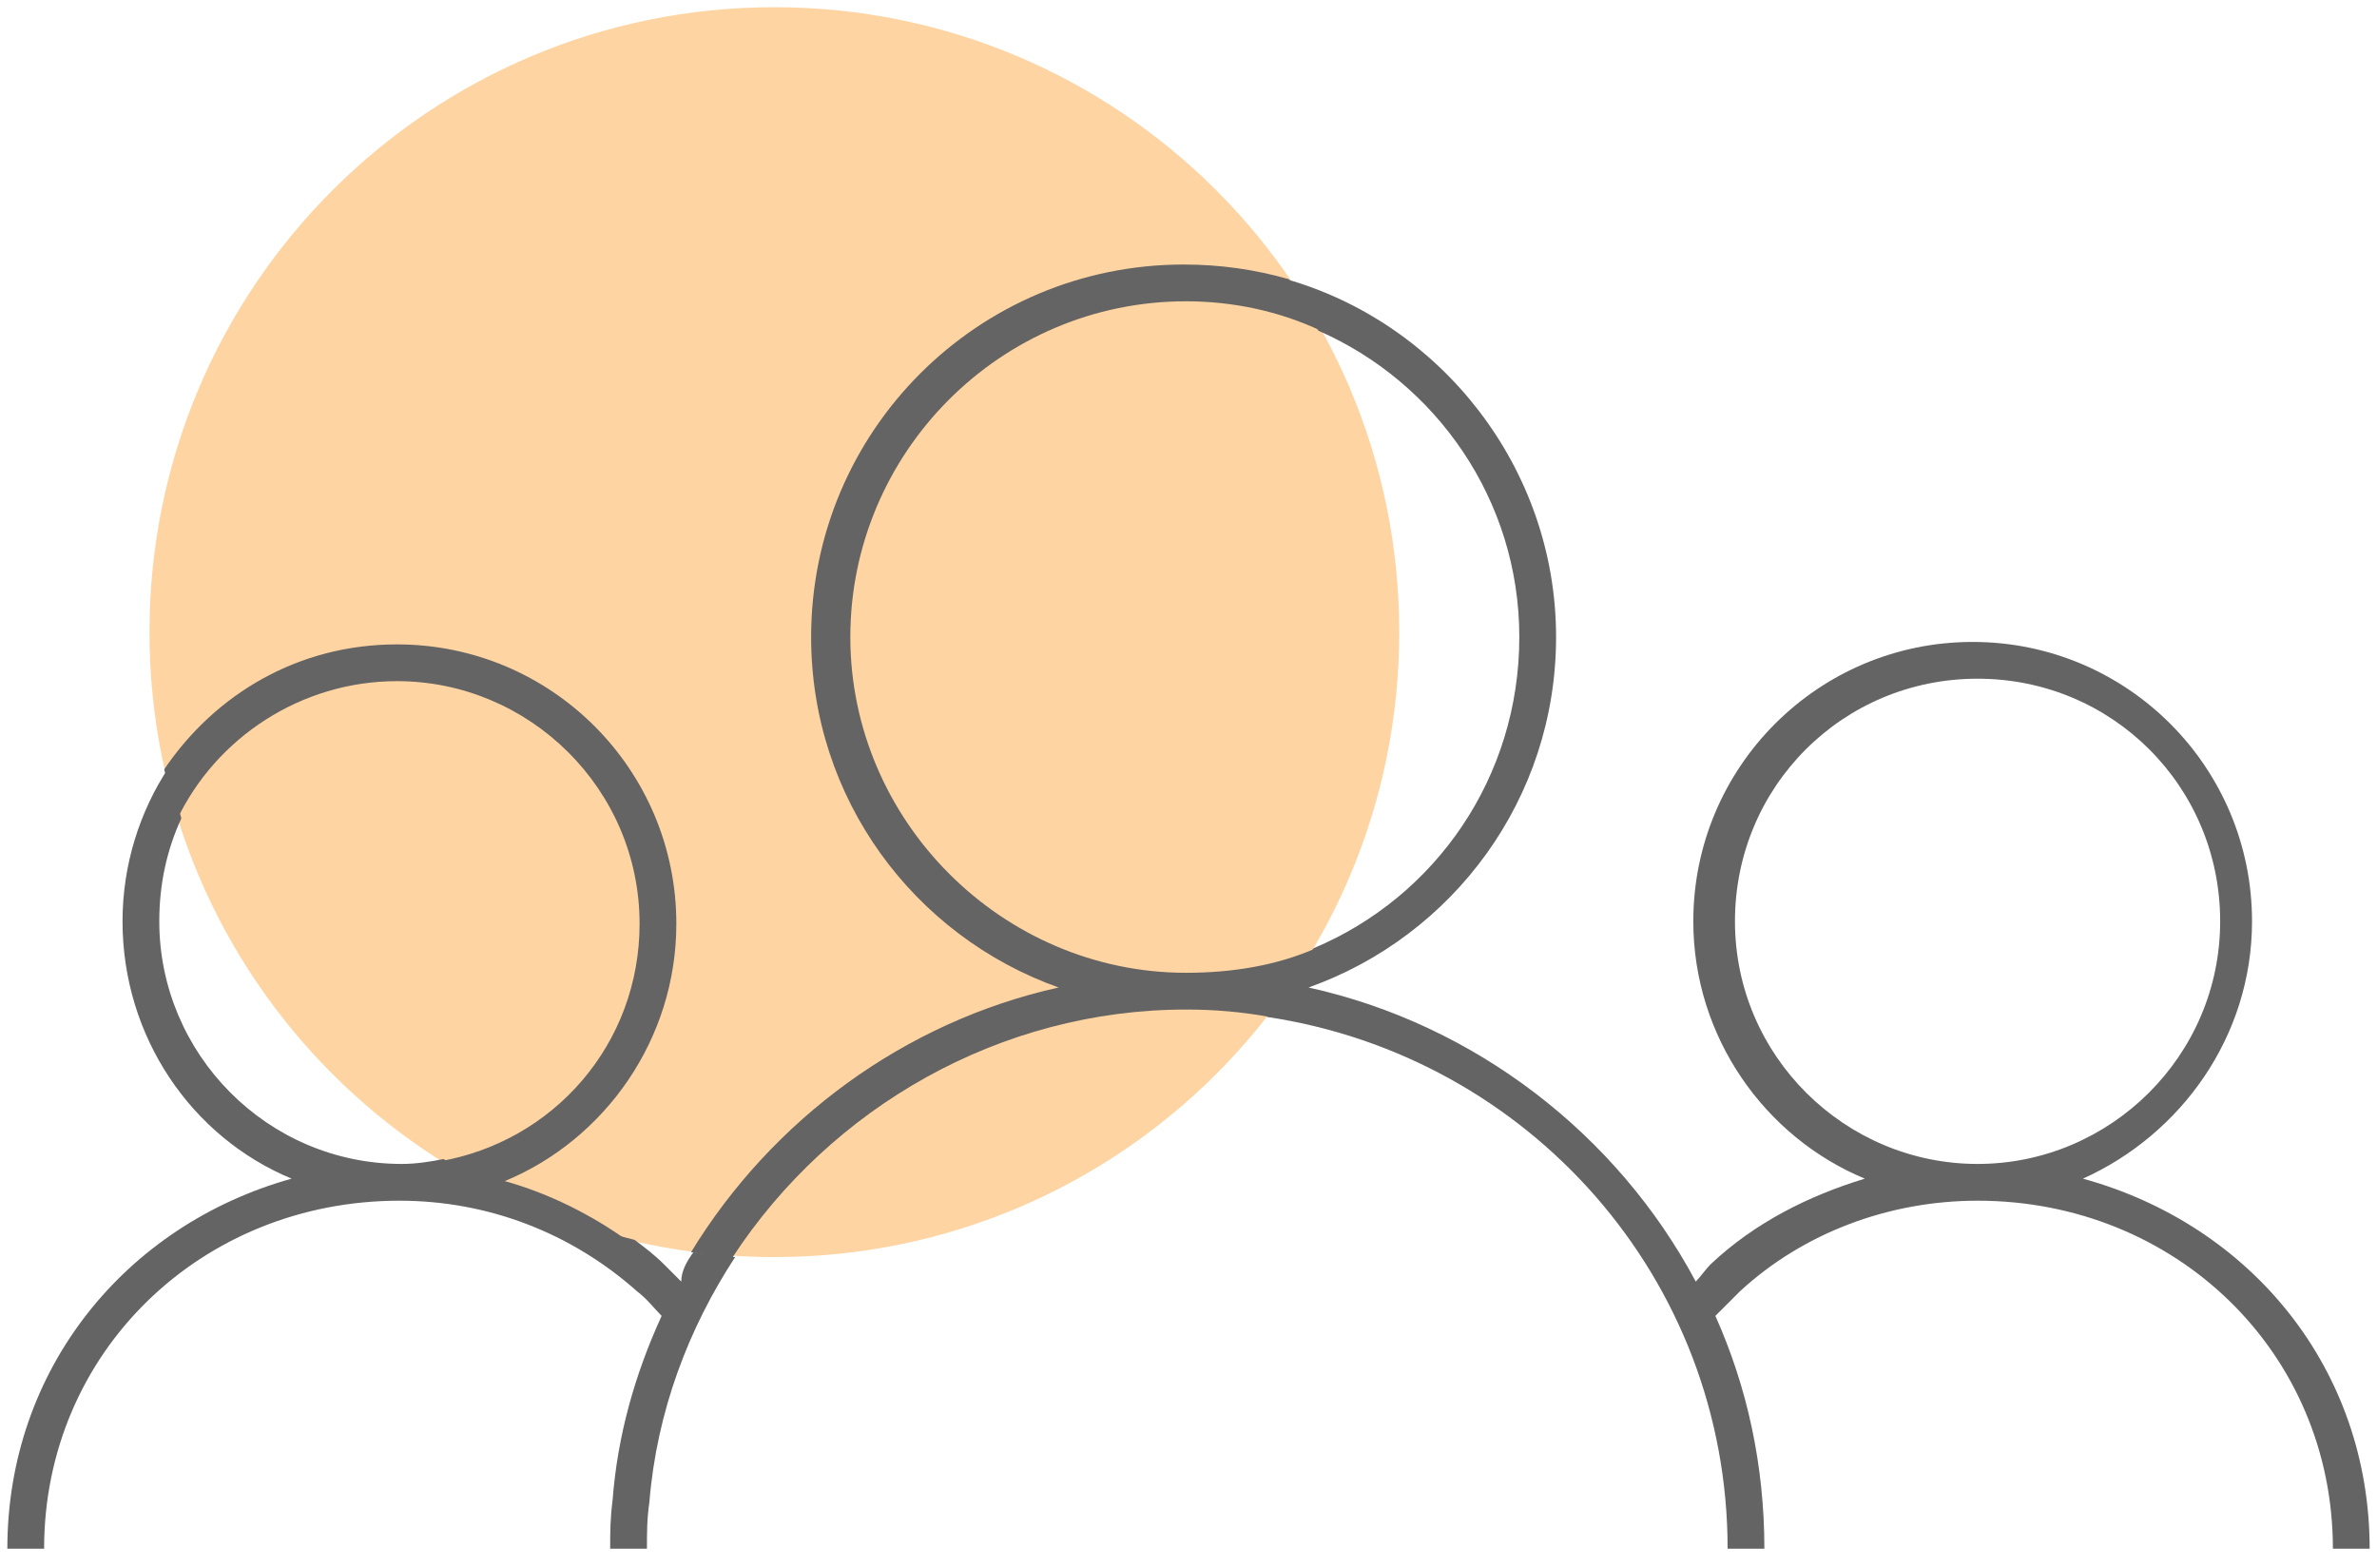
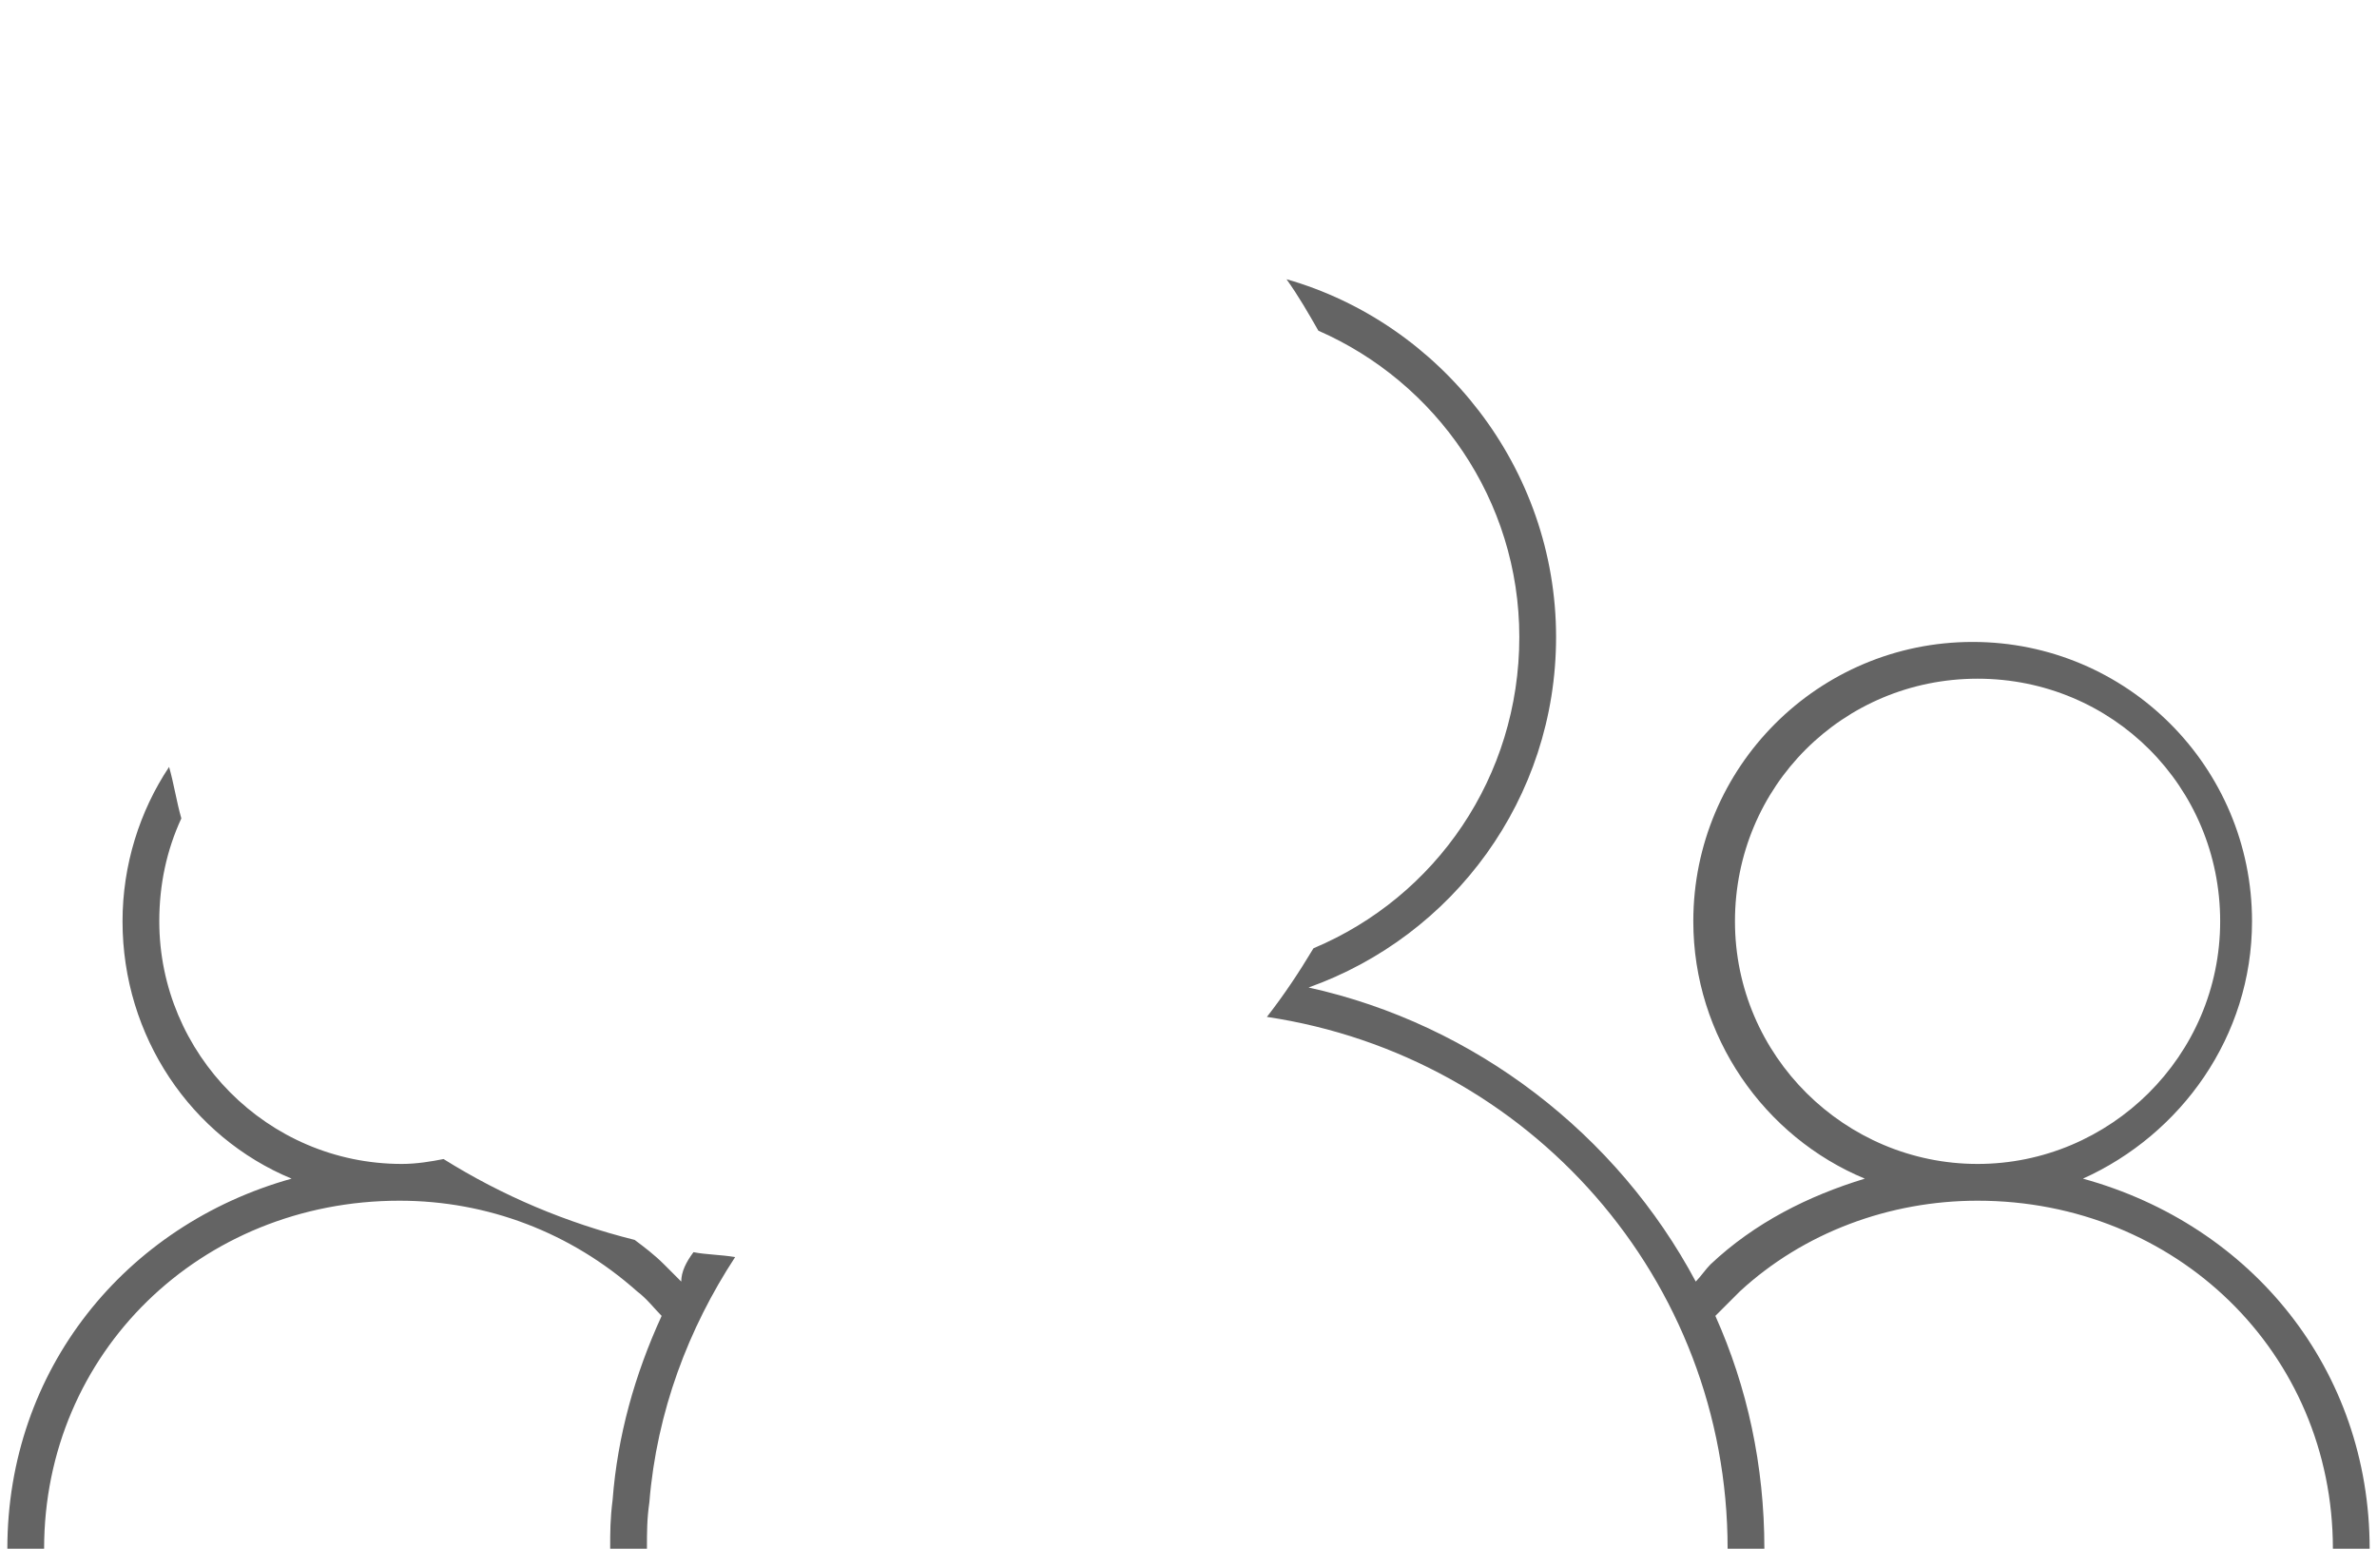
<svg xmlns="http://www.w3.org/2000/svg" width="97" height="64" viewBox="0 0 97 64" fill="none">
-   <path d="M31.6 51.294C45.683 51.294 57.1 39.878 57.1 25.794C57.1 11.711 45.683 0.294 31.6 0.294C17.517 0.294 6.1 11.711 6.1 25.794C6.1 39.878 17.517 51.294 31.6 51.294Z" fill="#FFD4A3" />
  <path d="M28.3 51.094C28.8 51.194 29.4 51.194 30 51.294C28.1 54.194 26.8 57.594 26.5 61.294C26.4 61.994 26.4 62.494 26.4 63.194H24.9C24.9 62.494 24.9 61.994 25 61.194C25.2 58.594 25.9 56.094 27 53.694C26.7 53.394 26.4 52.994 26 52.694C23.3 50.294 19.9 48.994 16.3 48.994C8.2 48.994 1.8 55.194 1.8 63.194H0.3C0.3 55.894 5.1 49.994 11.9 48.094C7.8 46.394 5 42.294 5 37.594C5 35.294 5.7 33.094 6.9 31.294C7.1 31.994 7.2 32.694 7.4 33.394C6.8 34.694 6.5 36.094 6.5 37.594C6.5 42.994 10.9 47.494 16.4 47.494C17 47.494 17.6 47.394 18.1 47.294C20.5 48.794 23.1 49.894 25.9 50.594C26.3 50.894 26.7 51.194 27.1 51.594C27.3 51.794 27.5 51.994 27.8 52.294C27.8 51.894 28 51.494 28.3 51.094ZM96.7 63.194H95.2C95.2 55.194 88.8 48.994 80.7 48.994C77.1 48.994 73.6 50.294 71 52.694C70.7 52.994 70.4 53.294 70 53.694C71.3 56.594 72 59.794 72 63.194H70.5C70.5 52.194 62.4 43.094 51.7 41.494C52.4 40.594 53 39.694 53.6 38.694C58.6 36.594 62 31.694 62 25.994C62 20.394 58.6 15.594 53.8 13.494C53.4 12.794 53 12.094 52.5 11.394C58.8 13.194 63.5 19.094 63.5 25.994C63.5 32.594 59.3 38.194 53.4 40.294C60.2 41.794 66 46.294 69.2 52.294C69.4 52.094 69.6 51.794 69.8 51.594C71.6 49.894 73.8 48.794 76.1 48.094C72 46.394 69.1 42.294 69.1 37.594C69.1 31.294 74.2 26.194 80.5 26.194C86.8 26.194 91.9 31.294 91.9 37.594C91.9 42.294 89 46.294 85 48.094C91.9 49.994 96.7 55.894 96.7 63.194ZM80.7 47.494C86.1 47.494 90.6 43.094 90.6 37.594C90.6 32.094 86.2 27.694 80.7 27.694C75.2 27.694 70.8 32.094 70.8 37.594C70.8 43.094 75.3 47.494 80.7 47.494Z" fill="#646464" />
-   <path d="M53.7 38.694C53.1 39.694 52.5 40.594 51.8 41.494C50.7 41.294 49.6 41.194 48.4 41.194C40.8 41.194 33.9 45.194 29.9 51.294C29.3 51.294 28.8 51.194 28.2 51.094C31.5 45.694 36.9 41.694 43.2 40.294C37.3 38.194 33.1 32.594 33.1 25.994C33.1 17.594 39.9 10.794 48.3 10.794C49.8 10.794 51.2 10.994 52.6 11.394C53.1 12.094 53.5 12.794 53.9 13.494C52.2 12.694 50.3 12.294 48.4 12.294C40.8 12.294 34.7 18.494 34.7 25.994C34.7 33.494 40.9 39.694 48.4 39.694C50.3 39.694 52.1 39.394 53.7 38.694ZM16.2 27.794C21.6 27.794 26.1 32.194 26.1 37.694C26.1 42.594 22.6 46.594 17.9 47.394C20.3 48.894 22.9 49.994 25.7 50.694C24.2 49.594 22.4 48.694 20.6 48.194C24.7 46.494 27.6 42.394 27.6 37.694C27.6 31.394 22.5 26.294 16.2 26.294C12.2 26.294 8.8 28.294 6.7 31.394C6.9 32.094 7 32.794 7.2 33.494C8.8 30.094 12.3 27.794 16.2 27.794Z" fill="#646464" />
</svg>